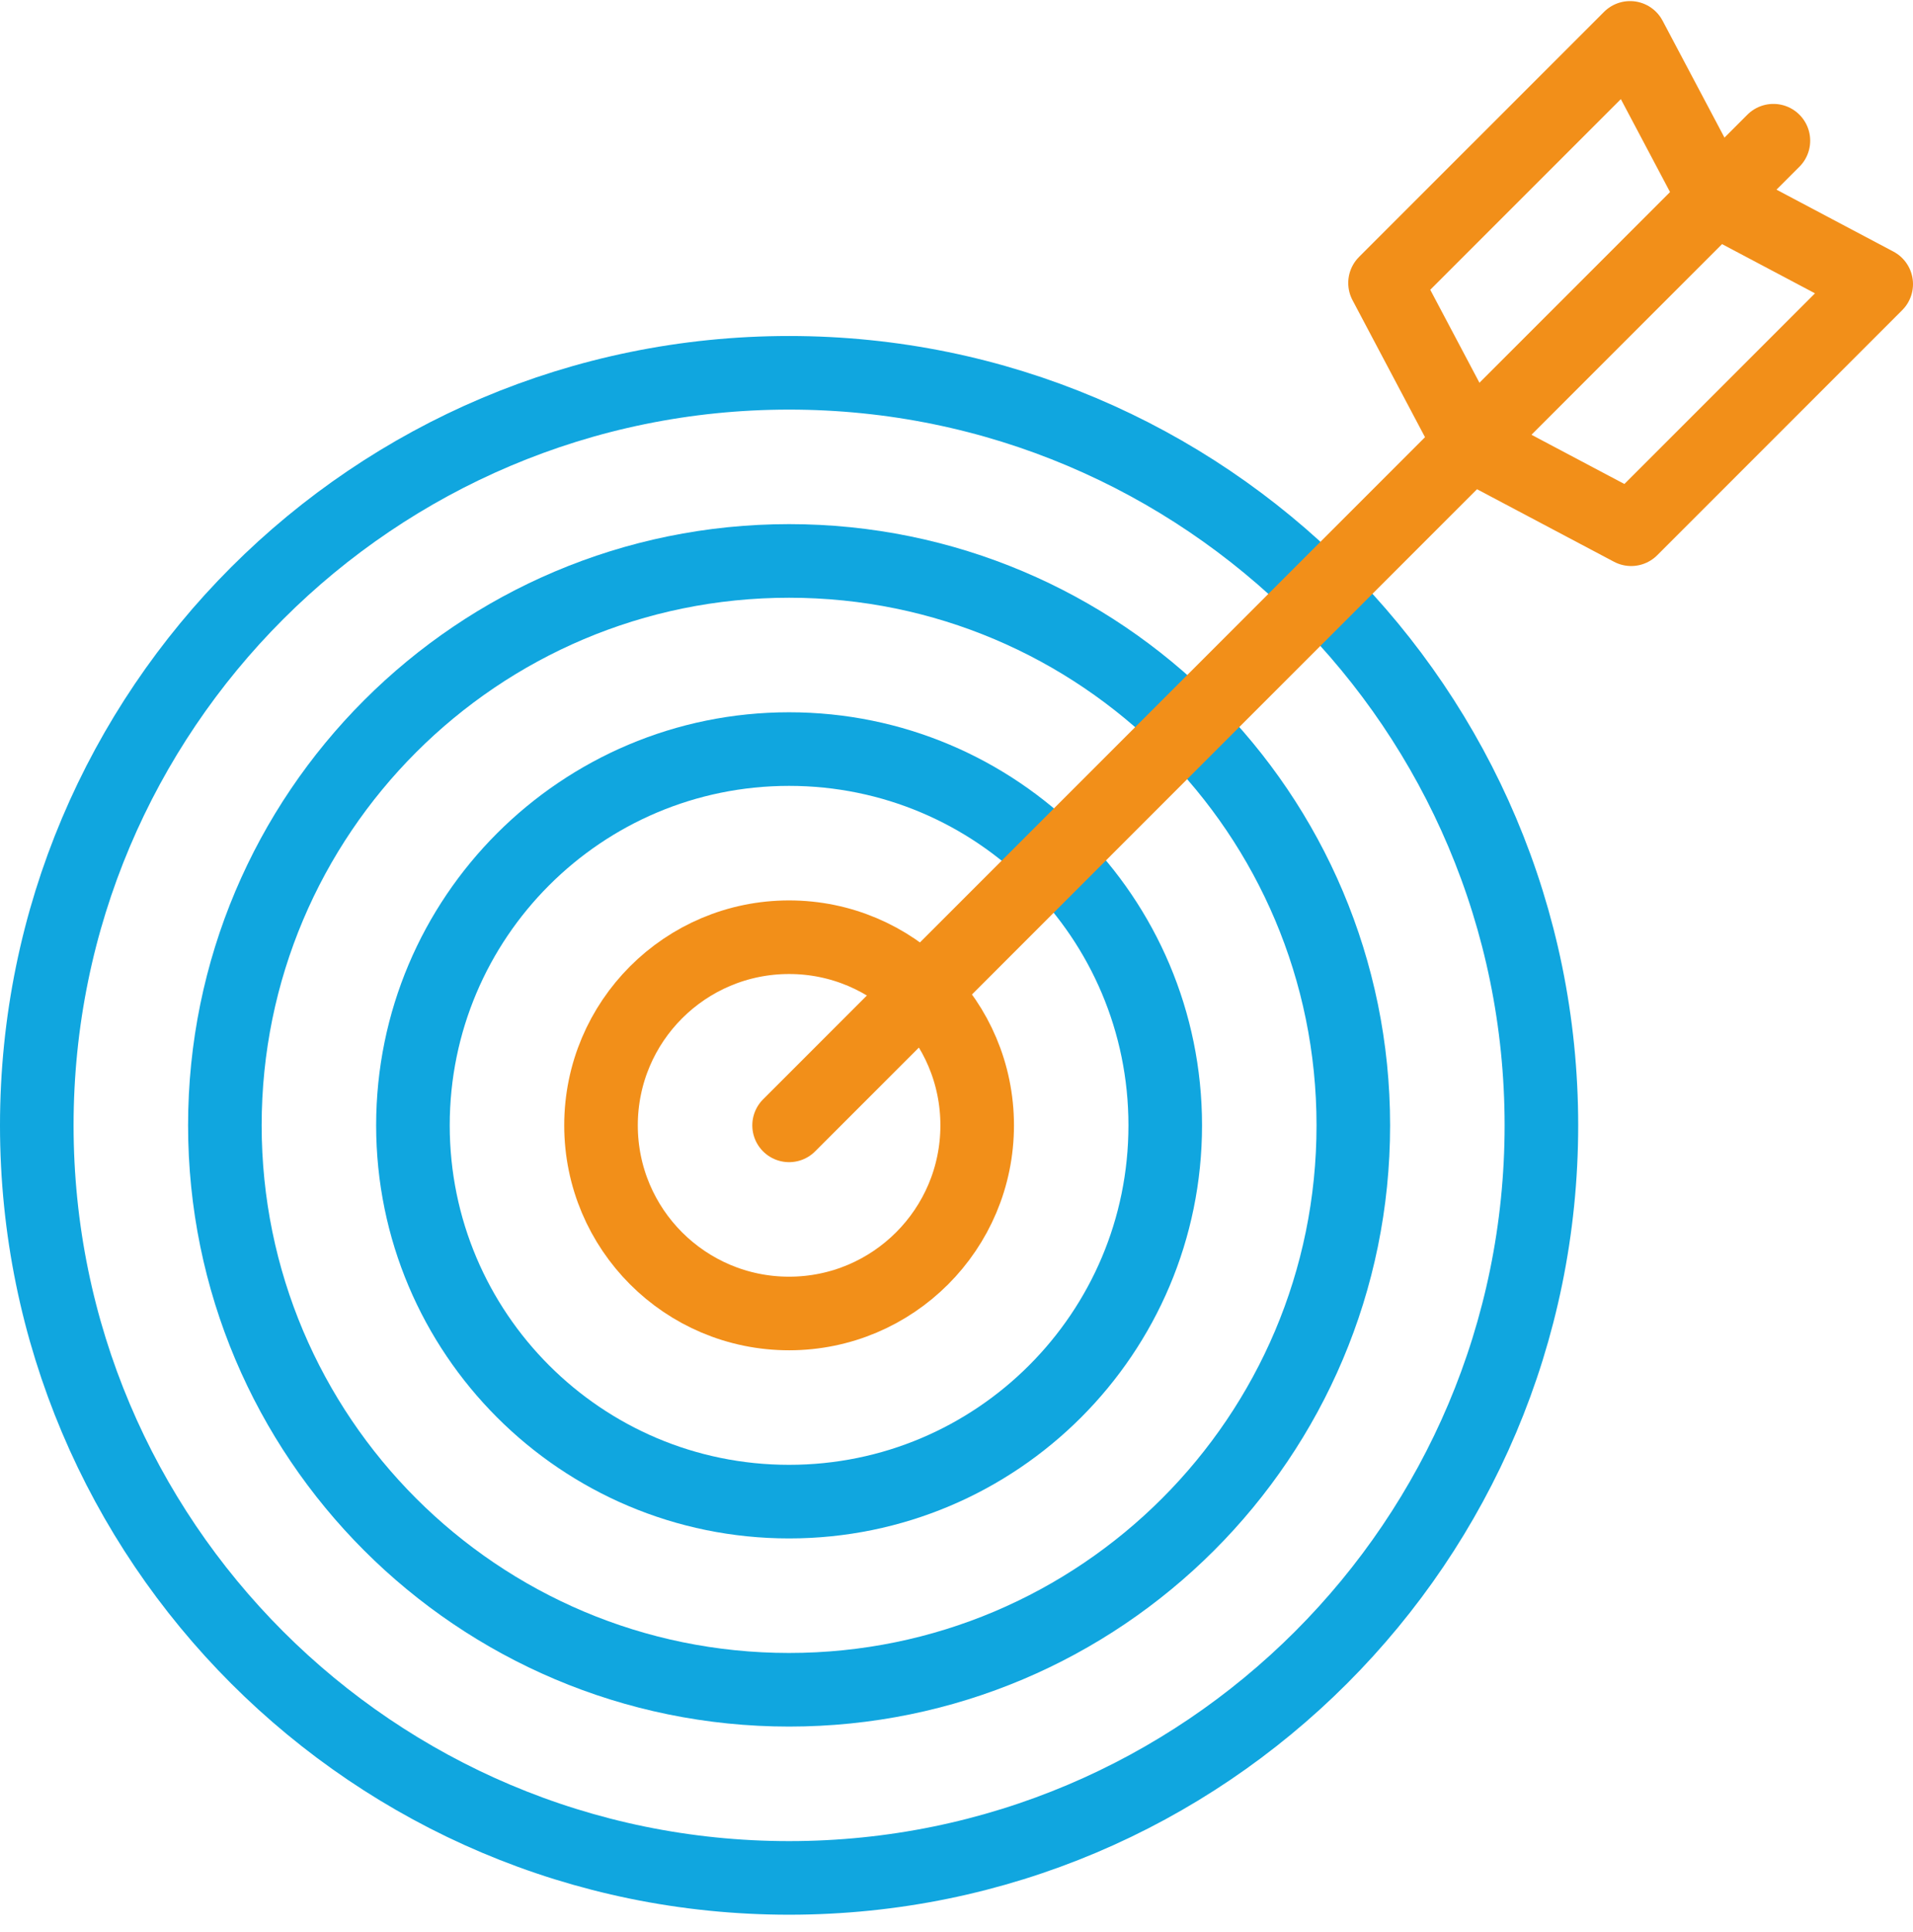
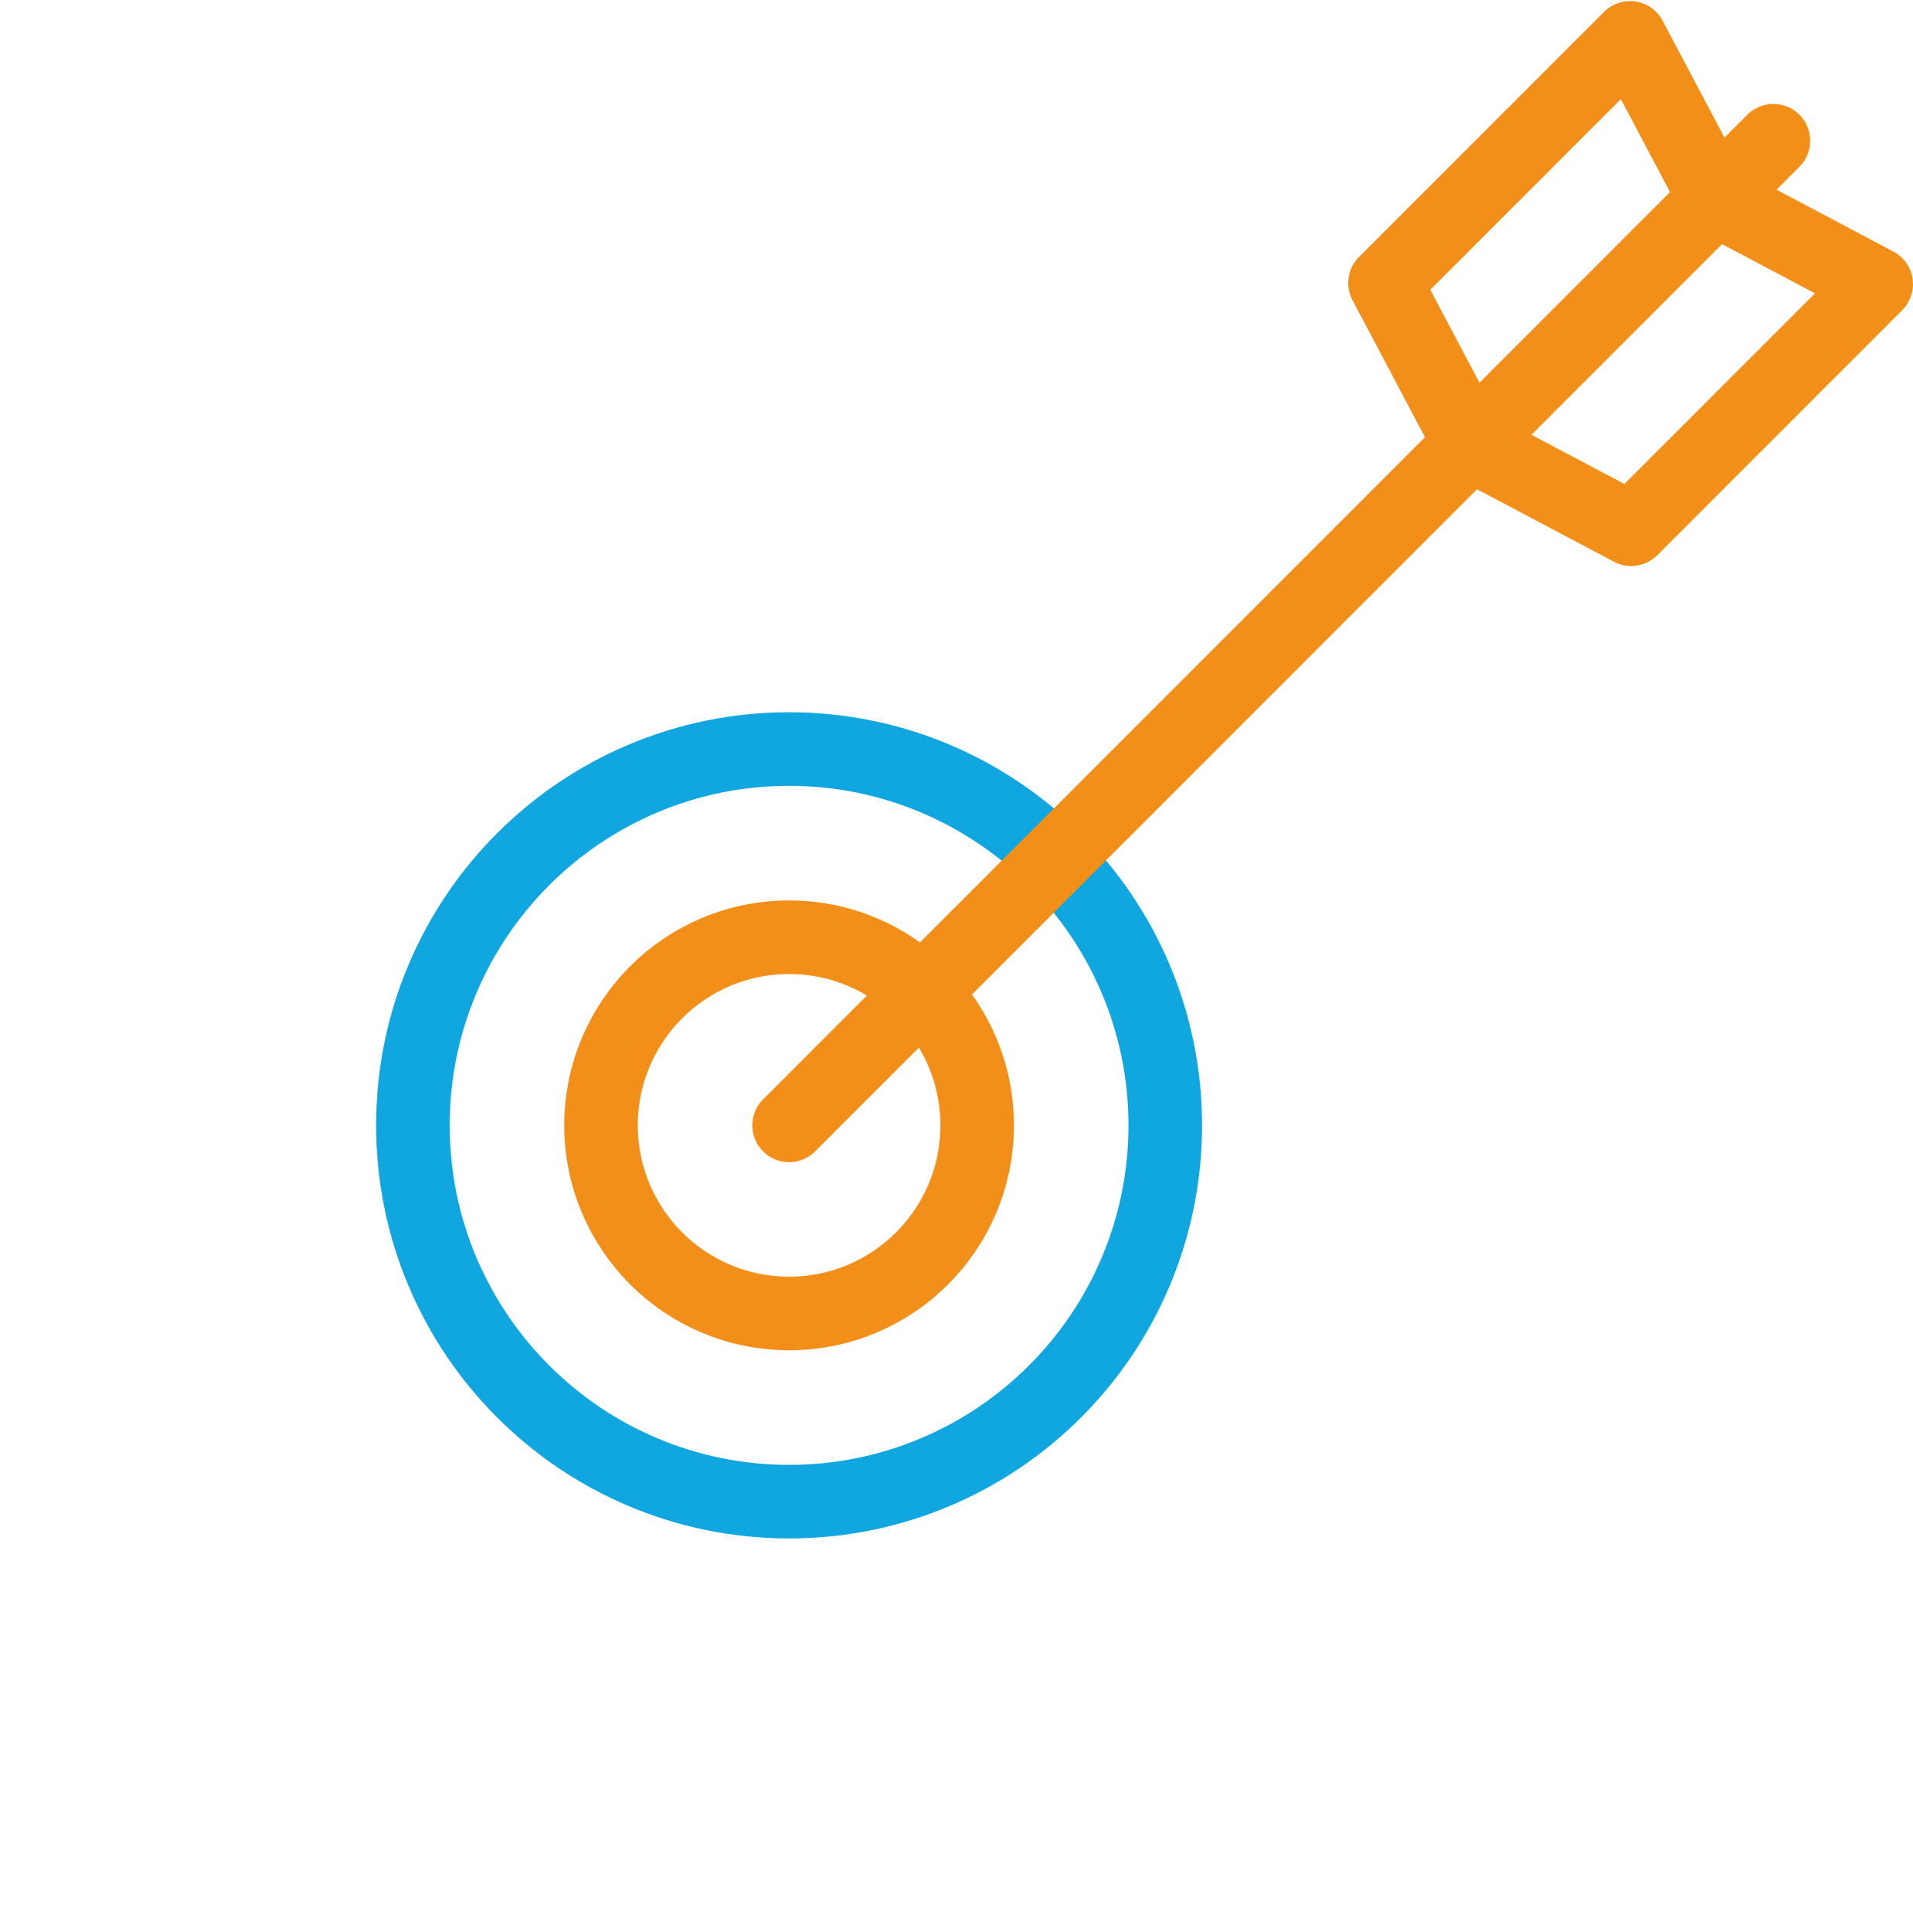
<svg xmlns="http://www.w3.org/2000/svg" width="104" height="105" viewBox="0 0 104 105" fill="none">
-   <path d="M42.899 102.059C65.487 102.059 83.798 83.748 83.798 61.16C83.798 38.572 65.487 20.261 42.899 20.261C20.311 20.261 2 38.572 2 61.16C2 83.748 20.311 102.059 42.899 102.059Z" stroke="#10A6DF" stroke-width="4" stroke-linecap="round" stroke-linejoin="round" />
-   <path d="M42.899 91.834C59.84 91.834 73.573 78.1 73.573 61.16C73.573 44.219 59.84 30.485 42.899 30.485C25.958 30.485 12.225 44.219 12.225 61.16C12.225 78.1 25.958 91.834 42.899 91.834Z" stroke="#10A6DF" stroke-width="4" stroke-linecap="round" stroke-linejoin="round" />
  <path d="M42.899 81.609C54.193 81.609 63.348 72.453 63.348 61.159C63.348 49.865 54.193 40.71 42.899 40.71C31.605 40.71 22.449 49.865 22.449 61.159C22.449 72.453 31.605 81.609 42.899 81.609Z" stroke="#10A6DF" stroke-width="4" stroke-linecap="round" stroke-linejoin="round" />
  <path d="M42.899 71.384C48.546 71.384 53.124 66.806 53.124 61.159C53.124 55.512 48.546 50.935 42.899 50.935C37.252 50.935 32.674 55.512 32.674 61.159C32.674 66.806 37.252 71.384 42.899 71.384Z" stroke="#F28F19" stroke-width="4" stroke-linecap="round" stroke-linejoin="round" />
  <path d="M42.899 61.16L96.411 7.647" stroke="#F28F19" stroke-width="4" stroke-linecap="round" stroke-linejoin="round" />
  <path d="M93.251 10.809L102 15.441L88.679 28.762L79.929 24.13L75.297 15.379L88.618 2.059L93.251 10.809Z" stroke="#F28F19" stroke-width="4" stroke-linecap="round" stroke-linejoin="round" />
</svg>